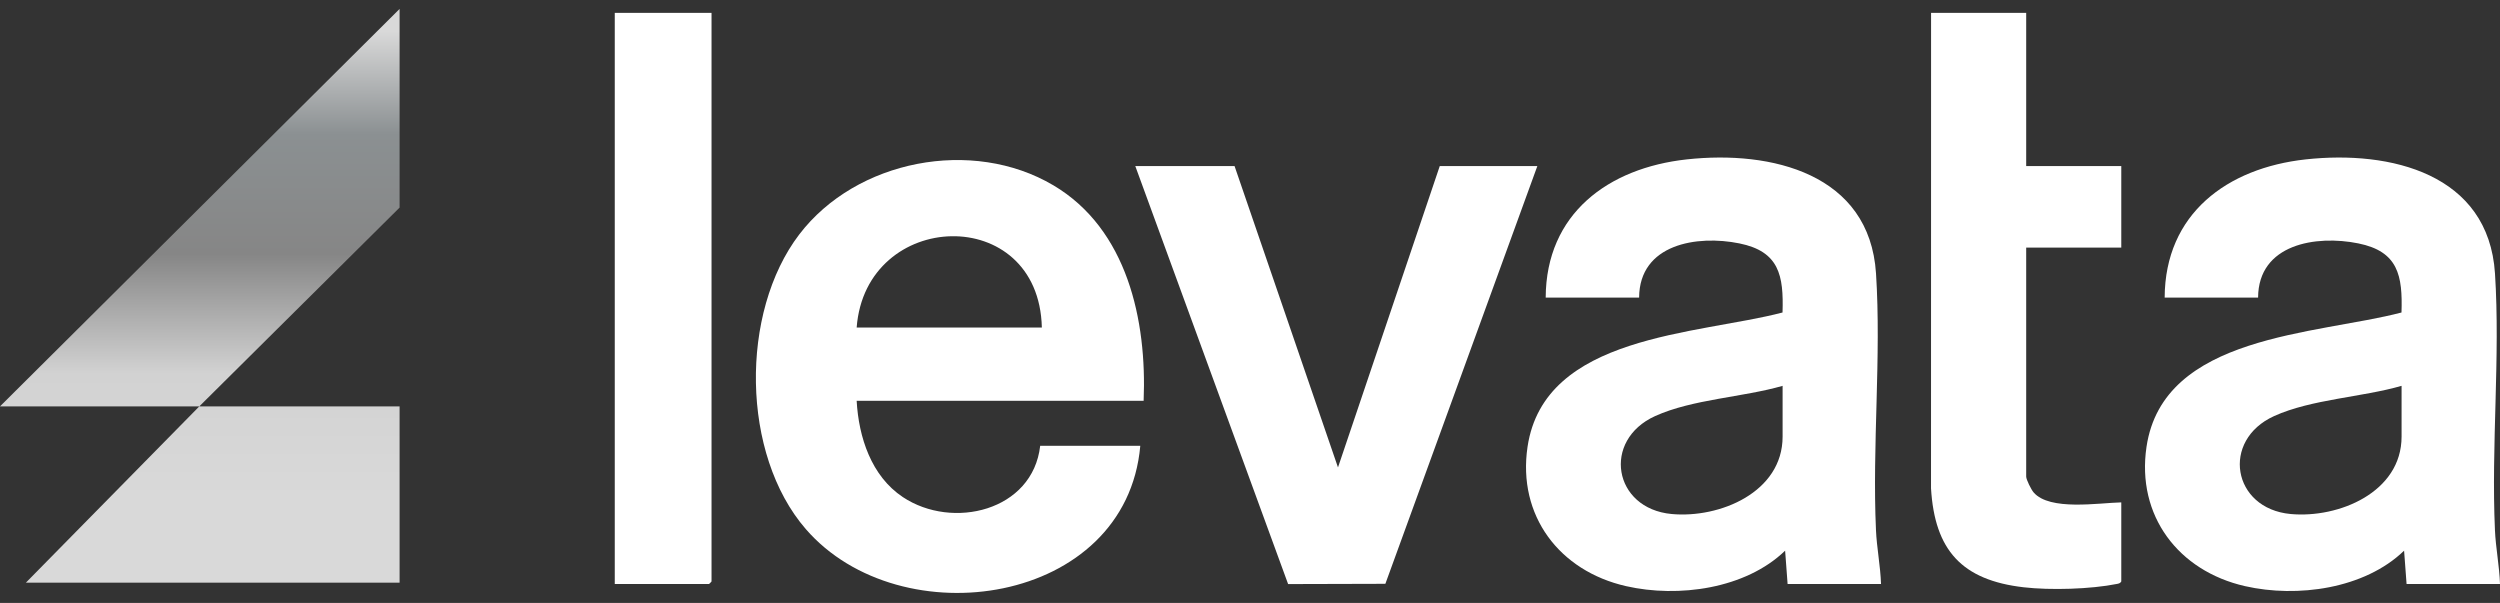
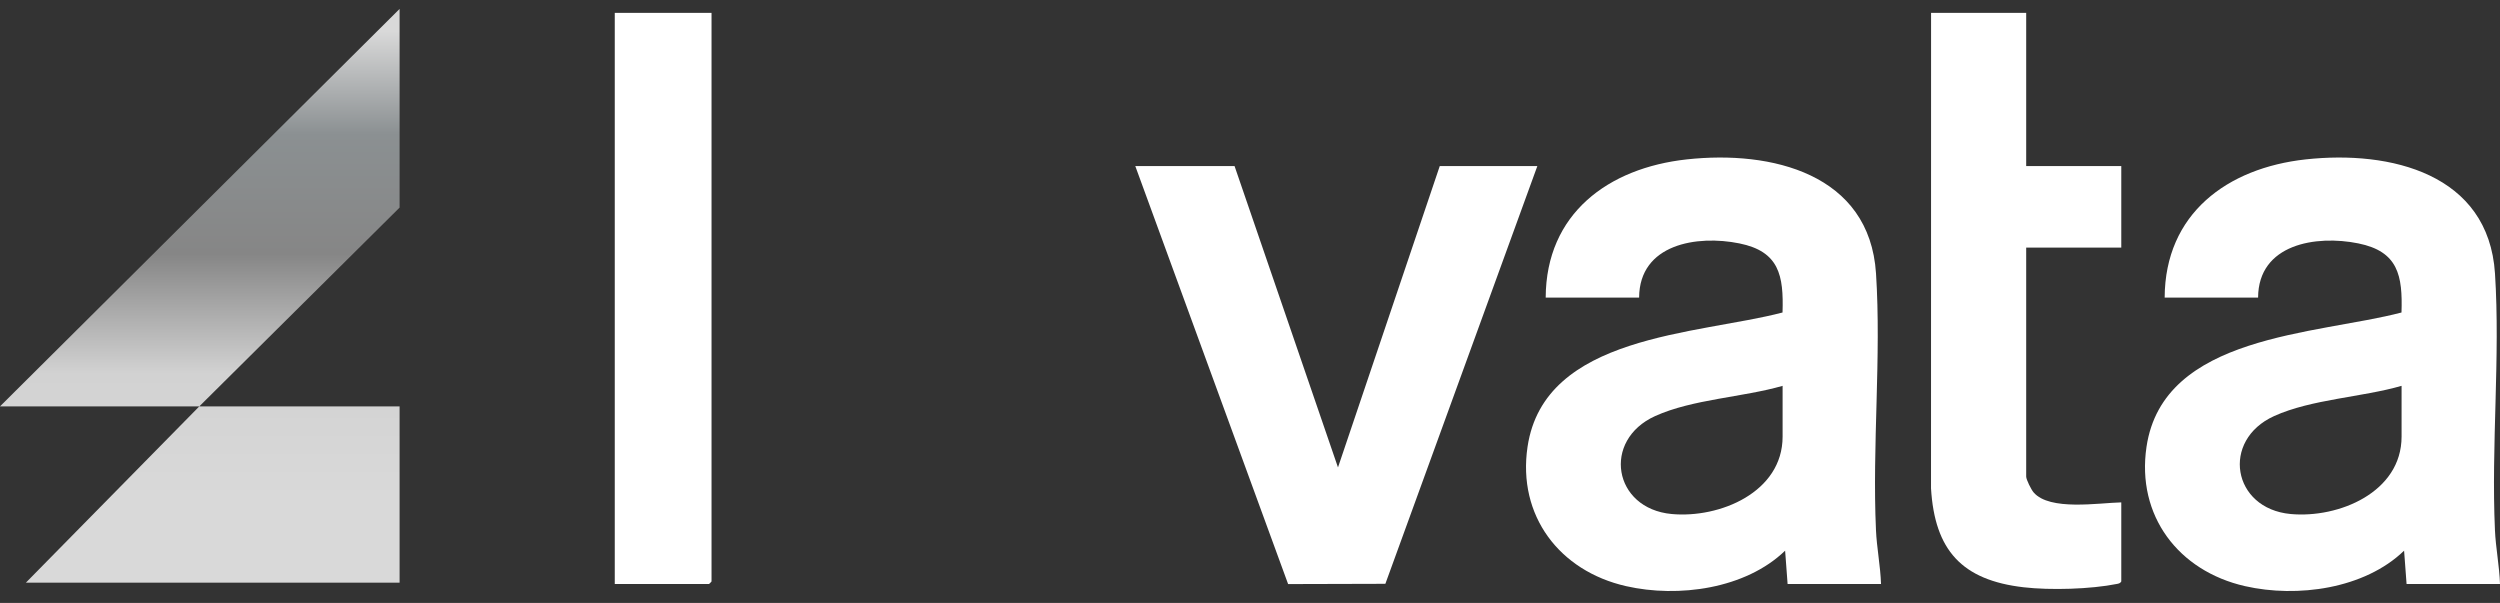
<svg xmlns="http://www.w3.org/2000/svg" width="170" height="41" viewBox="0 0 170 41" fill="none">
  <rect x="0" y="0" width="170" height="41" fill="#333333" stroke="none" />
  <path d="M27.172 0.607V14.116L13.552 27.634H0L27.172 0.607ZM1.758 39.623H27.172V27.634H13.552L1.758 39.623Z" fill="url(#paint0_linear_732_436)" />
  <path d="M83.949 11.291L90.983 31.785L97.904 11.291H104.54L94.205 39.699L87.592 39.717L77.199 11.291H83.949Z" fill="white" />
  <path d="M137.781 0.874V11.291H144.247V16.839H137.781V32.407C137.781 32.616 138.122 33.294 138.288 33.486C139.381 34.755 142.711 34.195 144.247 34.162V39.54C144.175 39.66 144.088 39.68 143.96 39.706C142.169 40.067 139.426 40.145 137.61 39.935C133.404 39.449 131.559 37.414 131.309 33.204L131.313 0.874H137.779L137.781 0.874Z" fill="white" />
  <path d="M48.384 0.874V39.54C48.384 39.552 48.226 39.71 48.213 39.71H41.804V0.874H48.384Z" fill="white" />
-   <path d="M71.631 12.602C66.126 9.34 58.224 10.865 54.349 15.943C50.302 21.247 50.392 30.897 54.792 35.975C61.231 43.408 76.585 41.166 77.54 30.313H70.733C70.227 34.75 64.769 36.048 61.394 33.802C59.246 32.373 58.39 29.727 58.253 27.256H77.767C77.994 21.791 76.66 15.582 71.632 12.602H71.631ZM58.253 22.273C58.865 14.209 70.644 13.78 70.846 22.273H58.253Z" fill="white" />
  <path d="M127.566 36.035C127.306 30.319 127.935 24.268 127.569 18.594C127.132 11.806 120.45 10.207 114.695 10.839C109.359 11.424 105.131 14.53 105.107 20.235H111.46C111.48 16.591 115.4 15.968 118.273 16.55C120.989 17.099 121.294 18.733 121.212 21.25C115.406 22.768 105.008 22.748 103.873 30.382C103.177 35.067 106.042 38.828 110.574 39.858C114.121 40.665 118.693 40.049 121.388 37.446L121.557 39.71H127.91C127.868 38.486 127.62 37.257 127.565 36.035H127.566ZM121.217 29.69C121.217 33.477 116.934 35.255 113.674 34.953C109.695 34.585 108.92 29.935 112.553 28.291C115.095 27.142 118.516 27.017 121.217 26.237V29.69Z" fill="white" />
  <path d="M169.656 36.035C169.396 30.319 170.025 24.268 169.659 18.594C169.222 11.806 162.54 10.207 156.784 10.839C151.449 11.424 147.221 14.53 147.197 20.235H153.55C153.569 16.591 157.489 15.968 160.363 16.55C163.079 17.099 163.384 18.733 163.302 21.25C157.496 22.768 147.097 22.748 145.963 30.382C145.267 35.067 148.132 38.828 152.663 39.858C156.211 40.665 160.783 40.049 163.478 37.446L163.647 39.71H170C169.958 38.486 169.71 37.257 169.655 36.035H169.656ZM163.307 29.69C163.307 33.477 159.025 35.255 155.765 34.953C151.786 34.585 151.011 29.935 154.644 28.291C157.186 27.142 160.607 27.017 163.307 26.237V29.69Z" fill="white" />
  <defs>
    <linearGradient id="paint0_linear_732_436" x1="13.588" y1="39.086" x2="13.588" y2="2.115" gradientUnits="userSpaceOnUse">
      <stop stop-color="#D9D9D9" />
      <stop offset="0.14" stop-color="#D9D9D9" />
      <stop offset="0.37" stop-color="#D2D2D2" />
      <stop offset="0.59" stop-color="#868686" />
      <stop offset="0.81" stop-color="#8B9092" />
      <stop offset="1" stop-color="#D9D9D9" />
    </linearGradient>
  </defs>
</svg>